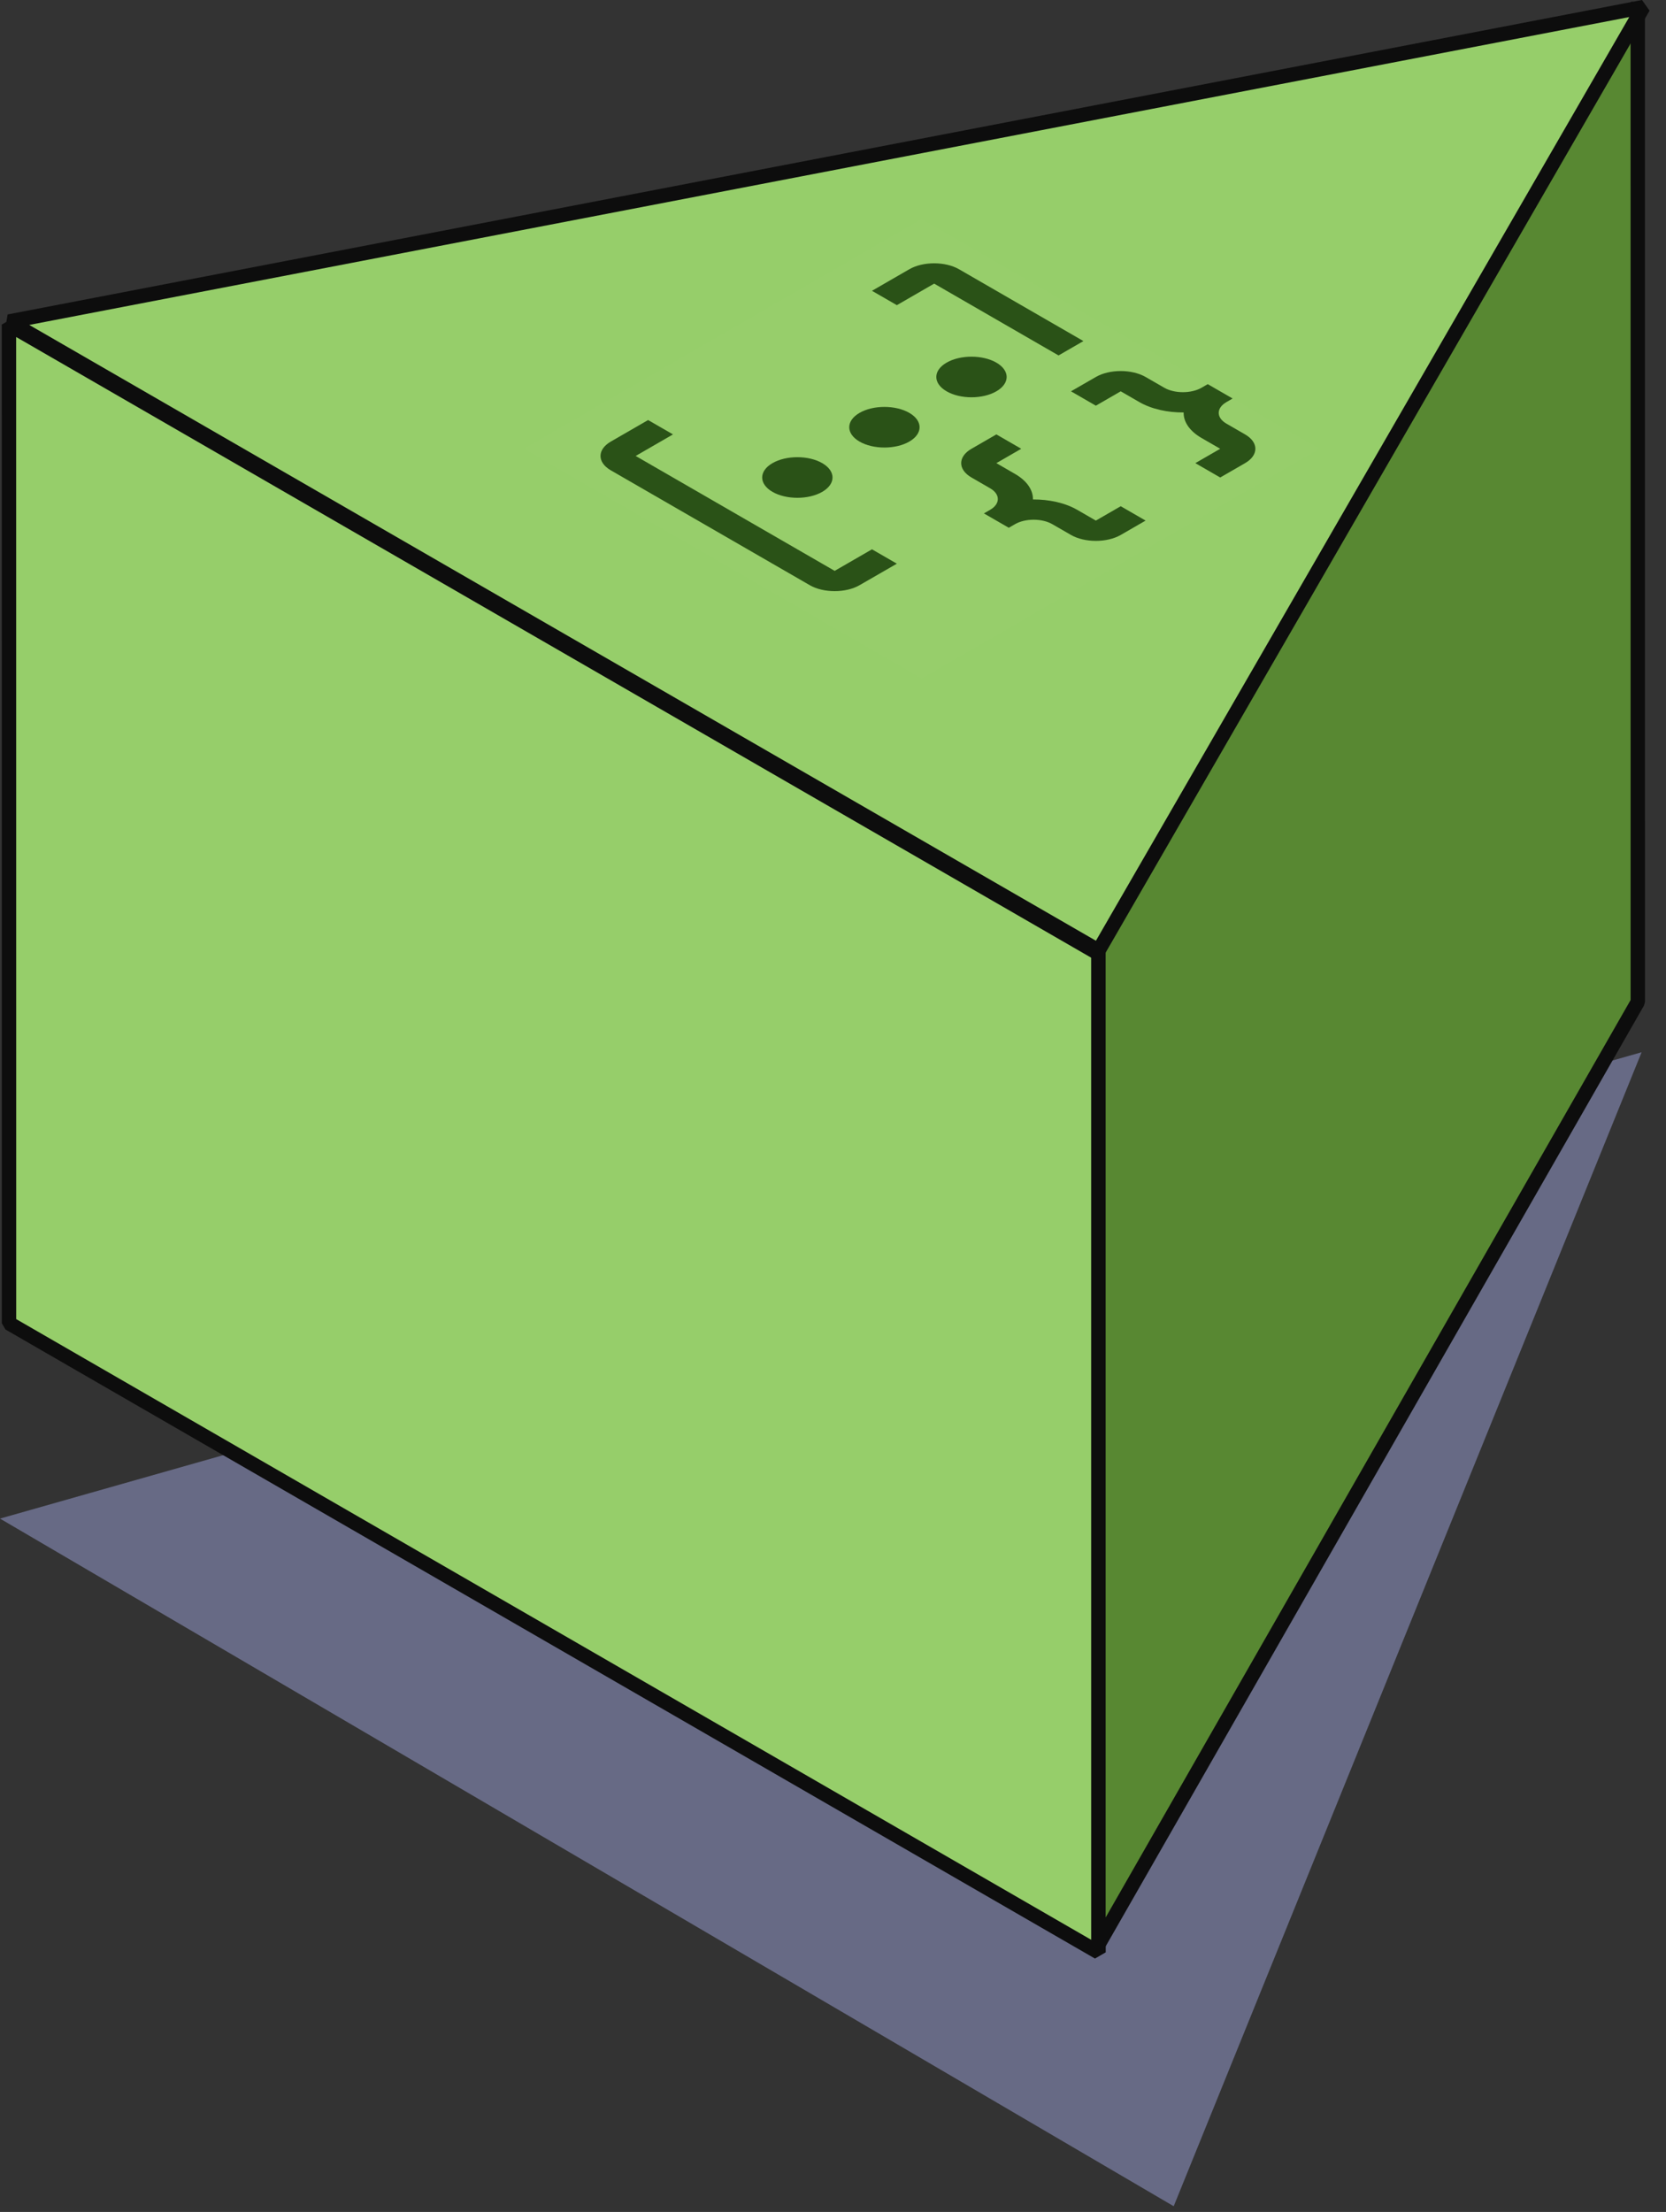
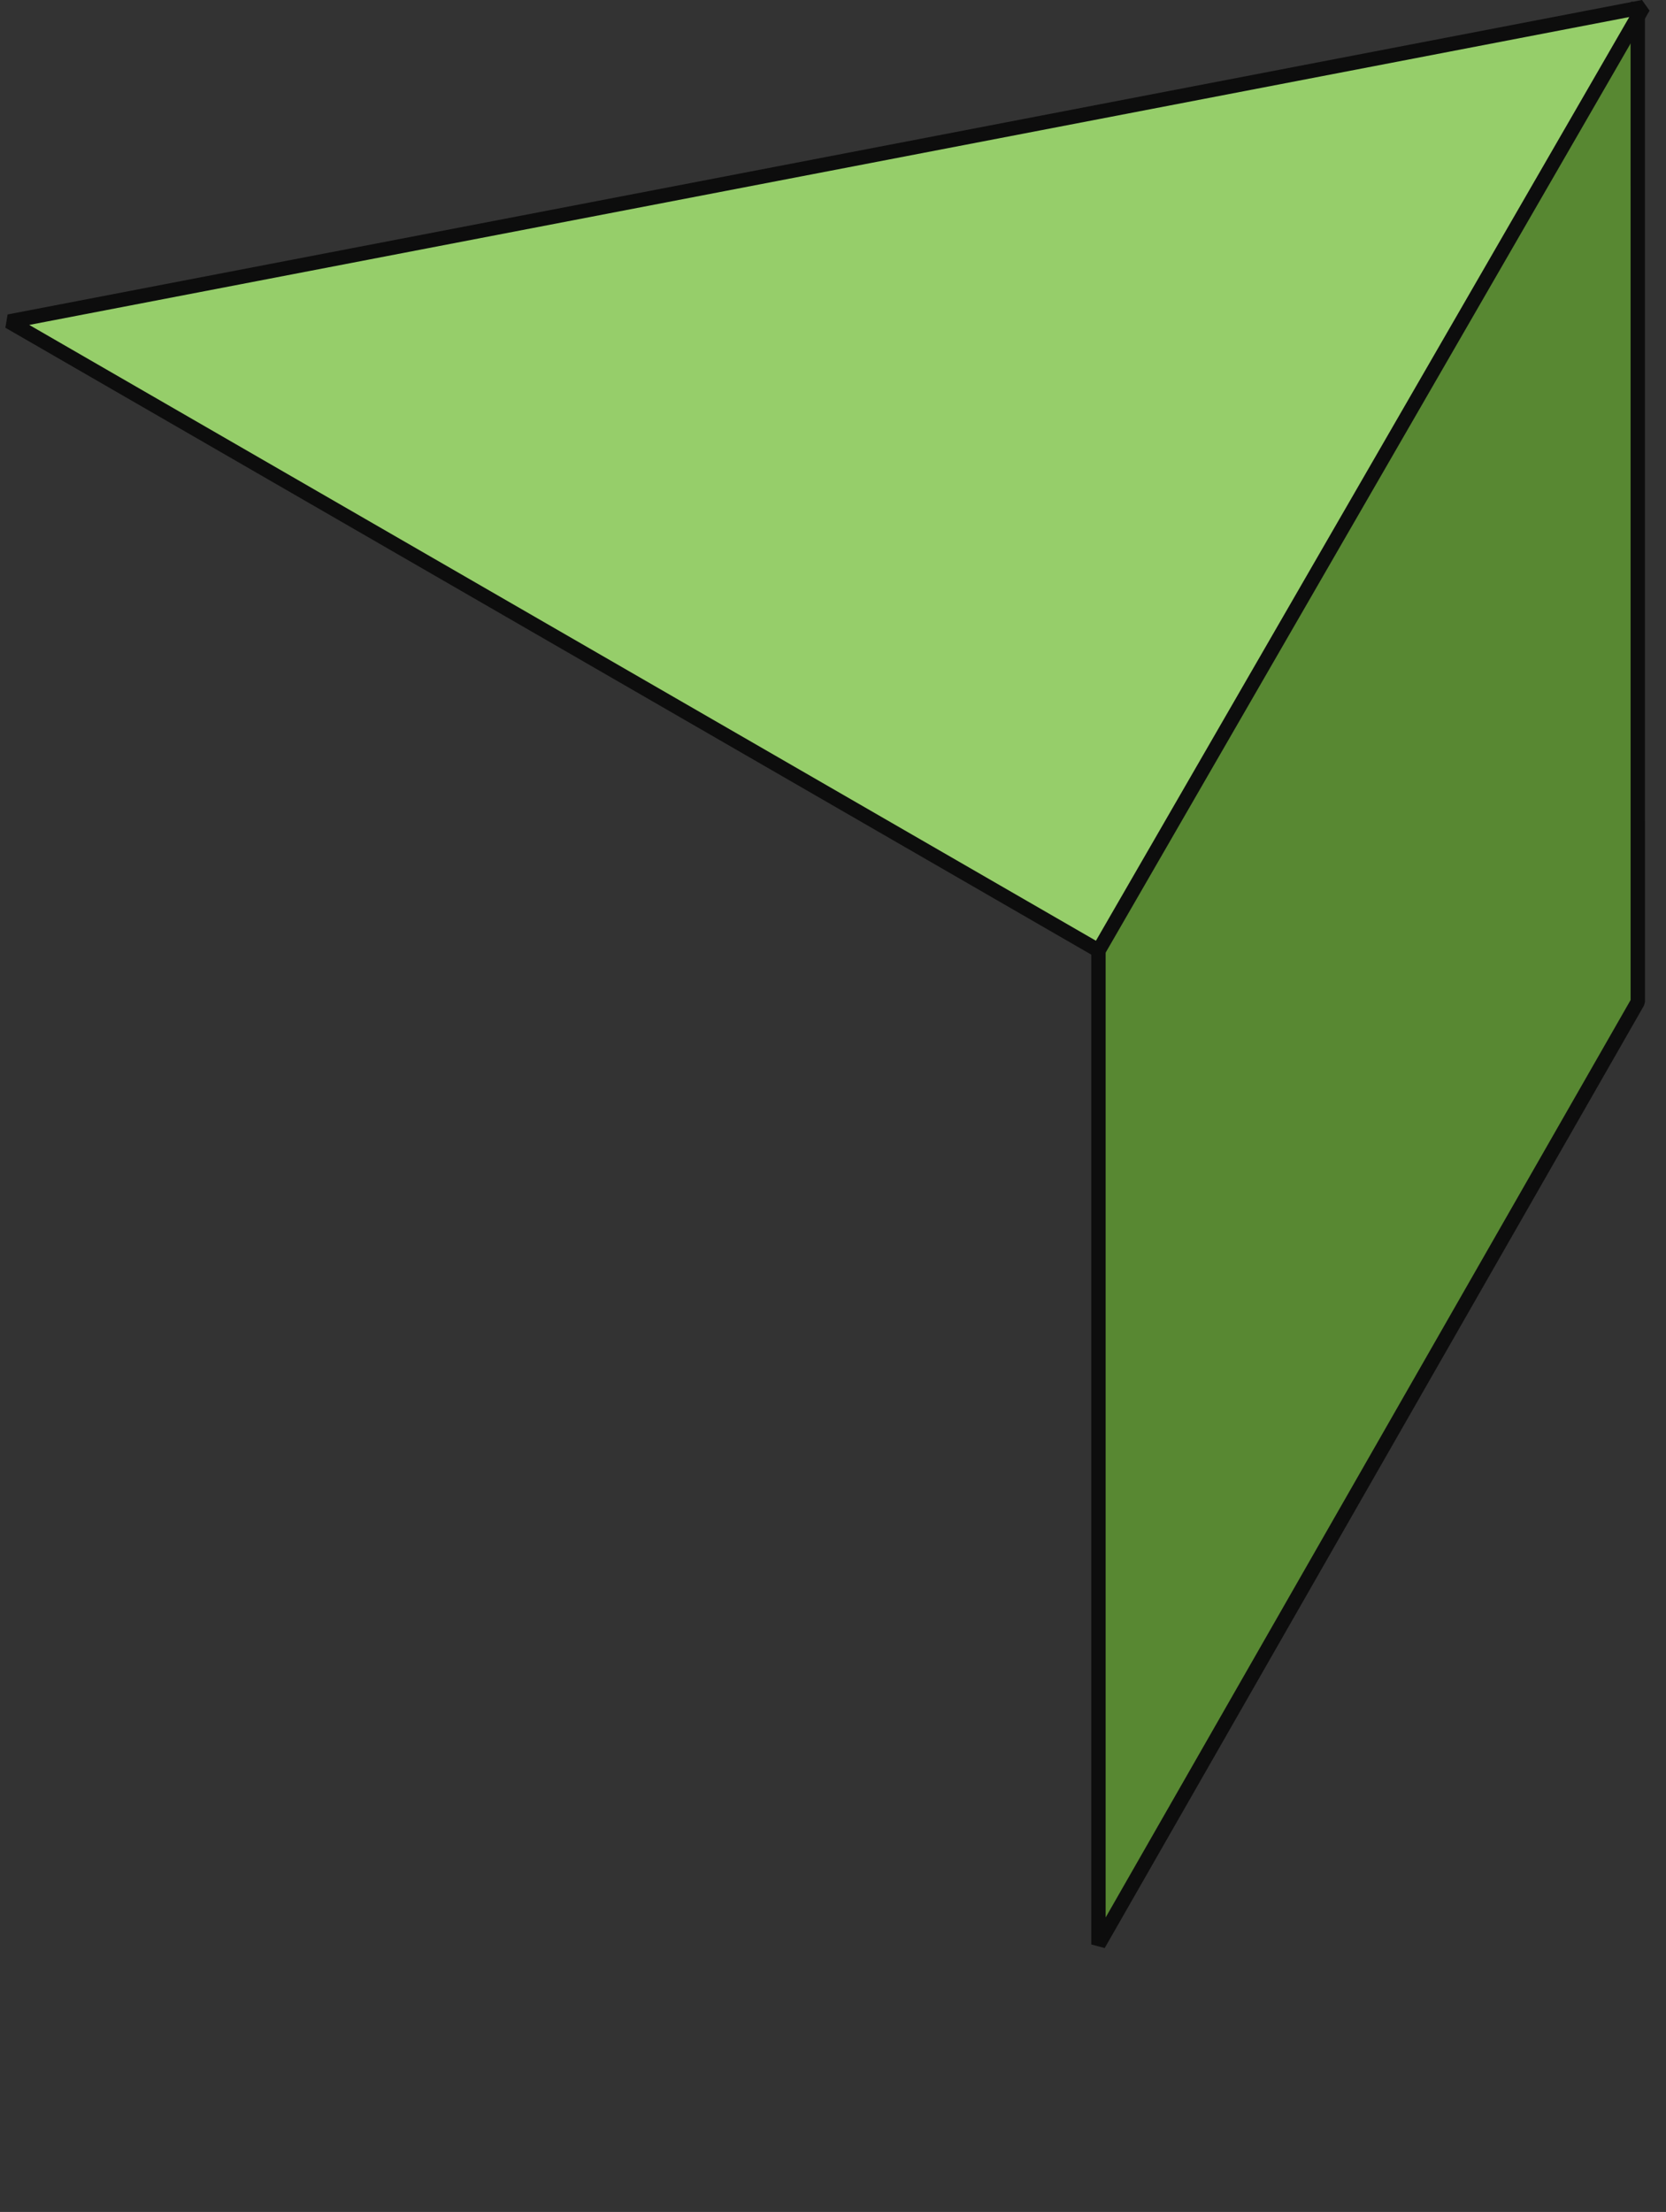
<svg xmlns="http://www.w3.org/2000/svg" width="58" height="77" viewBox="0 0 58 77" fill="none">
  <rect x="0" y="0" width="58" height="77" fill="#333333" stroke="none" />
-   <path d="M0 52.863L57.151 36.629L40.861 76.8L0 52.863Z" fill="#74789A" fill-opacity="0.8" />
-   <path d="M0.312 11.298L38.244 33.197L38.245 67.962L0.314 46.063L0.312 11.298Z" fill="#96CE6A" stroke="#0D0D0D" stroke-width="0.5" stroke-miterlimit="1" />
  <path d="M38.242 32.989L57.017 0.178L57.018 34.877L38.242 67.688L38.242 32.989Z" fill="#588832" stroke="#0D0D0D" stroke-width="0.5" stroke-miterlimit="1" />
  <path d="M0.312 11.192L57.211 0.245L38.245 33.089L0.312 11.192Z" fill="#96CE6A" stroke="#0D0D0D" stroke-width="0.5" stroke-miterlimit="1" />
  <g clip-path="url(#clip0_13202_45628)">
    <rect width="15.998" height="15.998" transform="matrix(0.866 -0.5 0.866 0.5 18.234 15.622)" fill="white" fill-opacity="0.01" style="mix-blend-mode:multiply" />
-     <path d="M41.831 13.497C41.473 13.704 40.89 13.704 40.532 13.497L39.883 13.123C39.405 12.847 38.628 12.847 38.151 13.123L37.285 13.622L38.151 14.122L39.017 13.622L39.666 13.997C40.09 14.242 40.65 14.362 41.207 14.358C41.2 14.679 41.407 15.002 41.831 15.247L42.48 15.622L41.614 16.122L42.48 16.622L43.346 16.122C43.824 15.846 43.824 15.398 43.346 15.122L42.697 14.747C42.339 14.54 42.339 14.204 42.697 13.997L42.913 13.872L42.047 13.372L41.831 13.497Z" fill="#2A5217" />
+     <path d="M41.831 13.497C41.473 13.704 40.89 13.704 40.532 13.497L39.883 13.123C39.405 12.847 38.628 12.847 38.151 13.123L38.151 14.122L39.017 13.622L39.666 13.997C40.09 14.242 40.65 14.362 41.207 14.358C41.2 14.679 41.407 15.002 41.831 15.247L42.48 15.622L41.614 16.122L42.48 16.622L43.346 16.122C43.824 15.846 43.824 15.398 43.346 15.122L42.697 14.747C42.339 14.54 42.339 14.204 42.697 13.997L42.913 13.872L42.047 13.372L41.831 13.497Z" fill="#2A5217" />
    <path d="M33.821 16.622L34.47 16.997C34.828 17.204 34.828 17.54 34.47 17.747L34.254 17.872L35.12 18.372L35.336 18.247C35.694 18.04 36.277 18.04 36.635 18.247L37.285 18.622C37.762 18.897 38.539 18.897 39.017 18.622L39.883 18.122L39.017 17.622L38.151 18.122L37.501 17.747C37.077 17.502 36.518 17.383 35.961 17.386C35.967 17.065 35.761 16.742 35.336 16.497L34.687 16.122L35.553 15.622L34.687 15.122L33.821 15.622C33.343 15.898 33.343 16.346 33.821 16.622Z" fill="#2A5217" />
-     <path d="M36.852 12.373L37.718 11.873L33.388 9.373C32.91 9.097 32.133 9.097 31.656 9.373L30.357 10.123L31.223 10.623L32.522 9.873L36.852 12.373Z" fill="#2A5217" />
    <path d="M34.687 13.622C35.165 13.346 35.165 12.899 34.687 12.623C34.209 12.347 33.433 12.347 32.955 12.623C32.477 12.899 32.477 13.346 32.955 13.622C33.433 13.899 34.209 13.899 34.687 13.622Z" fill="#2A5217" />
    <path d="M31.656 15.372C32.134 15.096 32.134 14.648 31.656 14.372C31.178 14.096 30.402 14.096 29.924 14.372C29.446 14.648 29.446 15.096 29.924 15.372C30.402 15.648 31.178 15.648 31.656 15.372Z" fill="#2A5217" />
-     <path d="M28.625 17.122C29.103 16.846 29.103 16.398 28.625 16.122C28.147 15.846 27.371 15.846 26.893 16.122C26.415 16.398 26.415 16.846 26.893 17.122C27.371 17.398 28.147 17.398 28.625 17.122Z" fill="#2A5217" />
    <path d="M31.223 19.622L29.924 20.371C29.446 20.647 28.669 20.647 28.192 20.371L21.264 16.372C20.787 16.096 20.787 15.648 21.264 15.372L22.563 14.622L23.429 15.122L22.13 15.872L29.058 19.872L30.357 19.122L31.223 19.622Z" fill="#2A5217" />
  </g>
  <defs>
    <clipPath id="clip0_13202_45628">
-       <rect width="15.998" height="15.998" fill="white" transform="matrix(0.866 -0.5 0.866 0.5 18.234 15.622)" />
-     </clipPath>
+       </clipPath>
  </defs>
</svg>